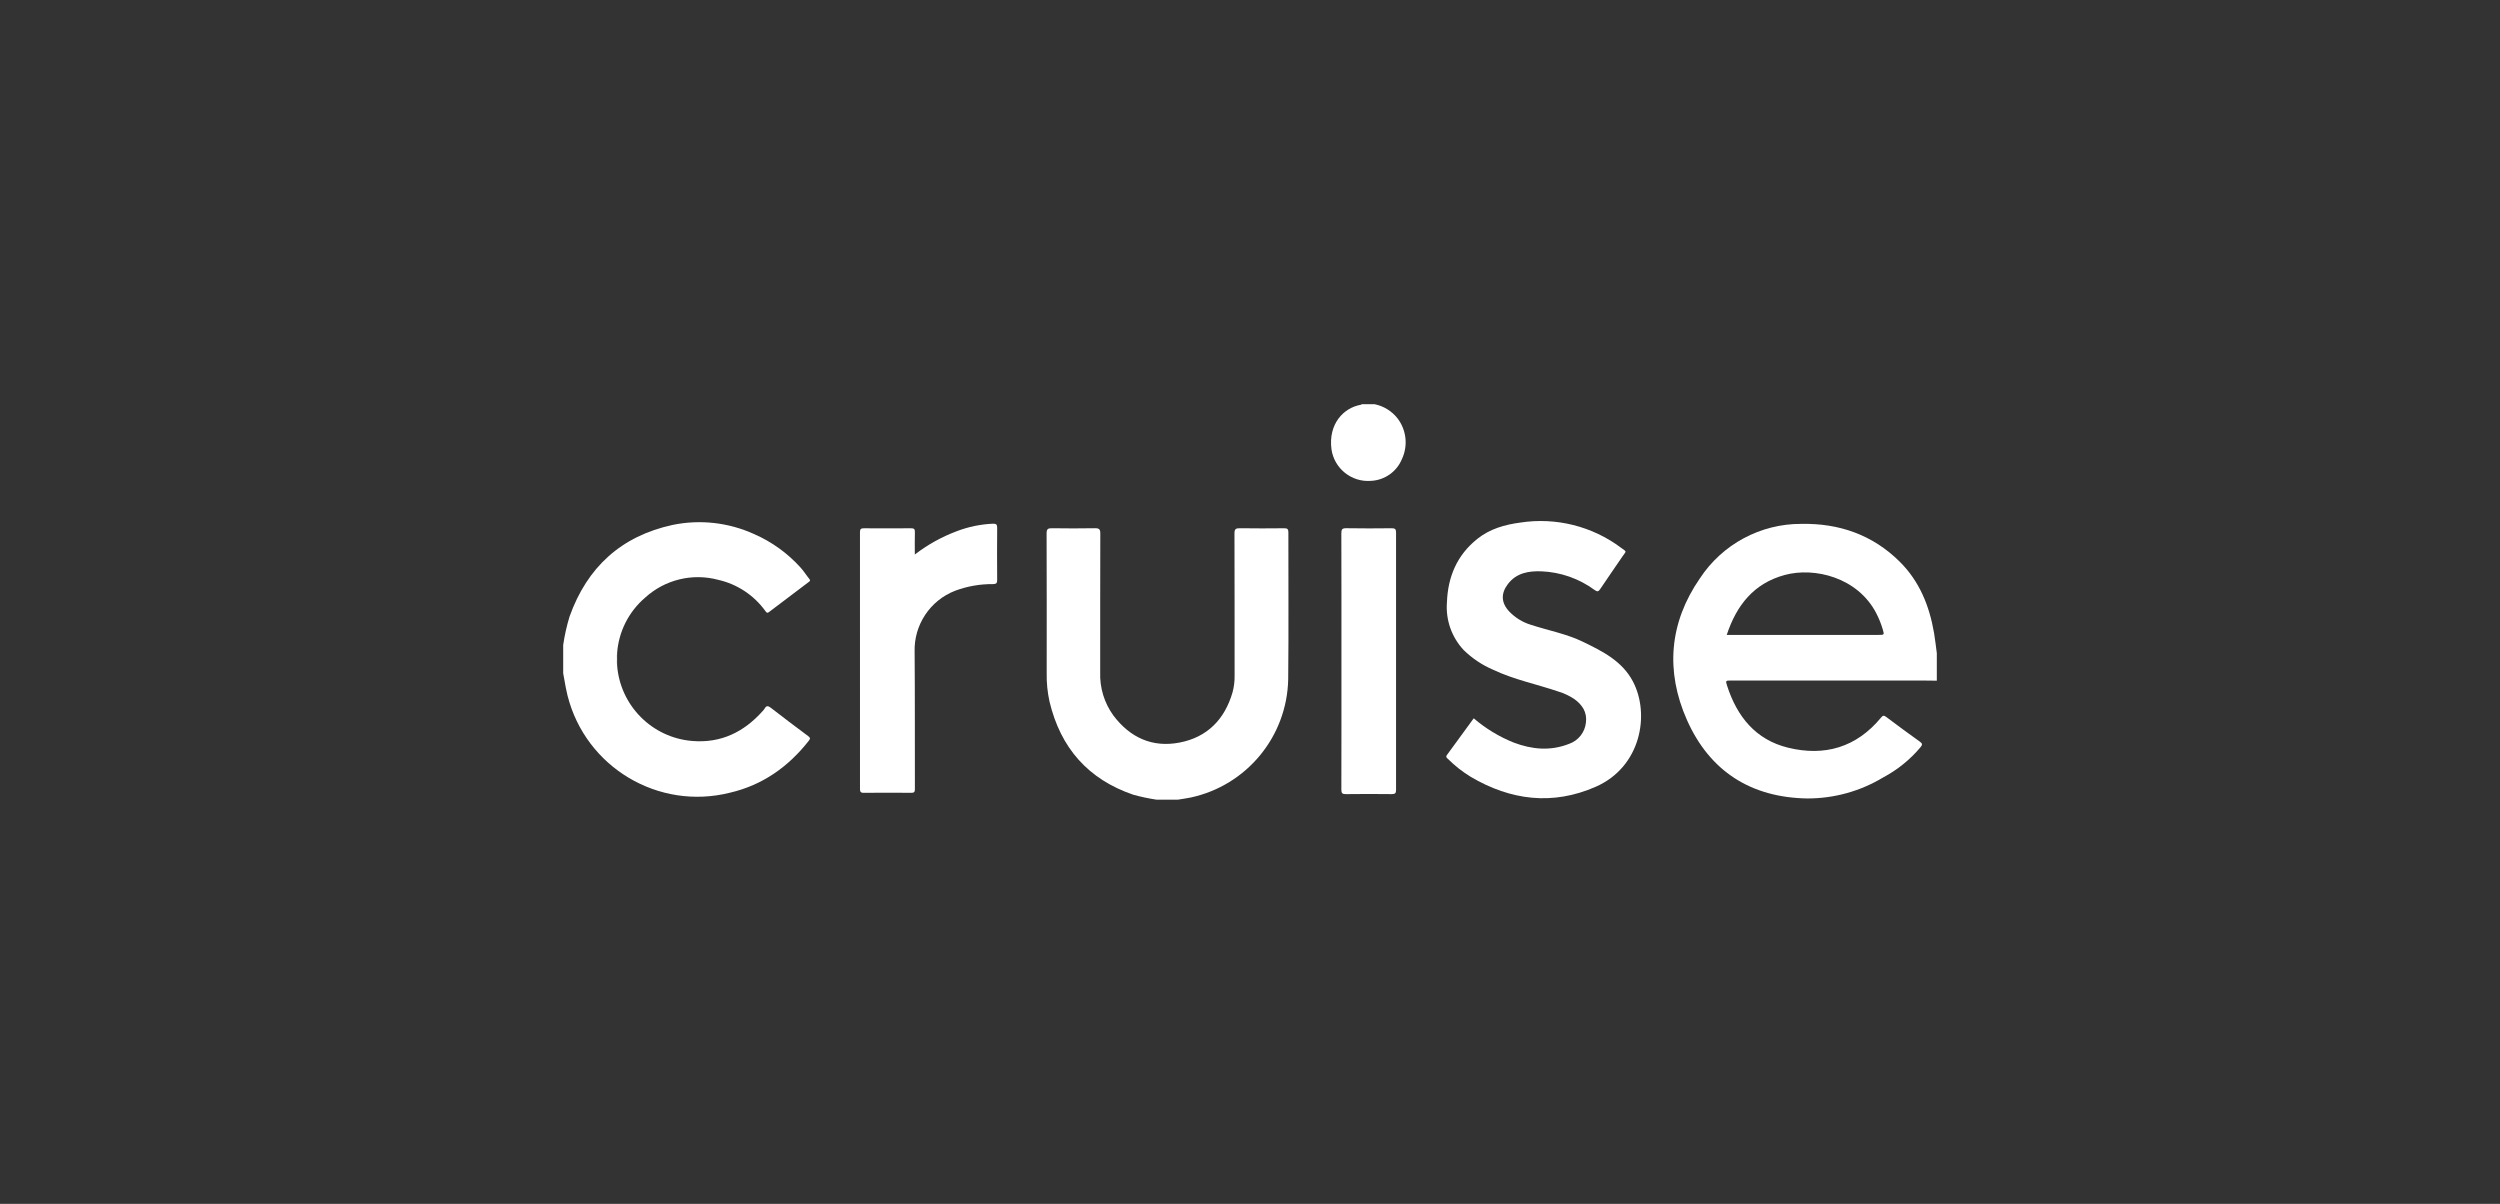
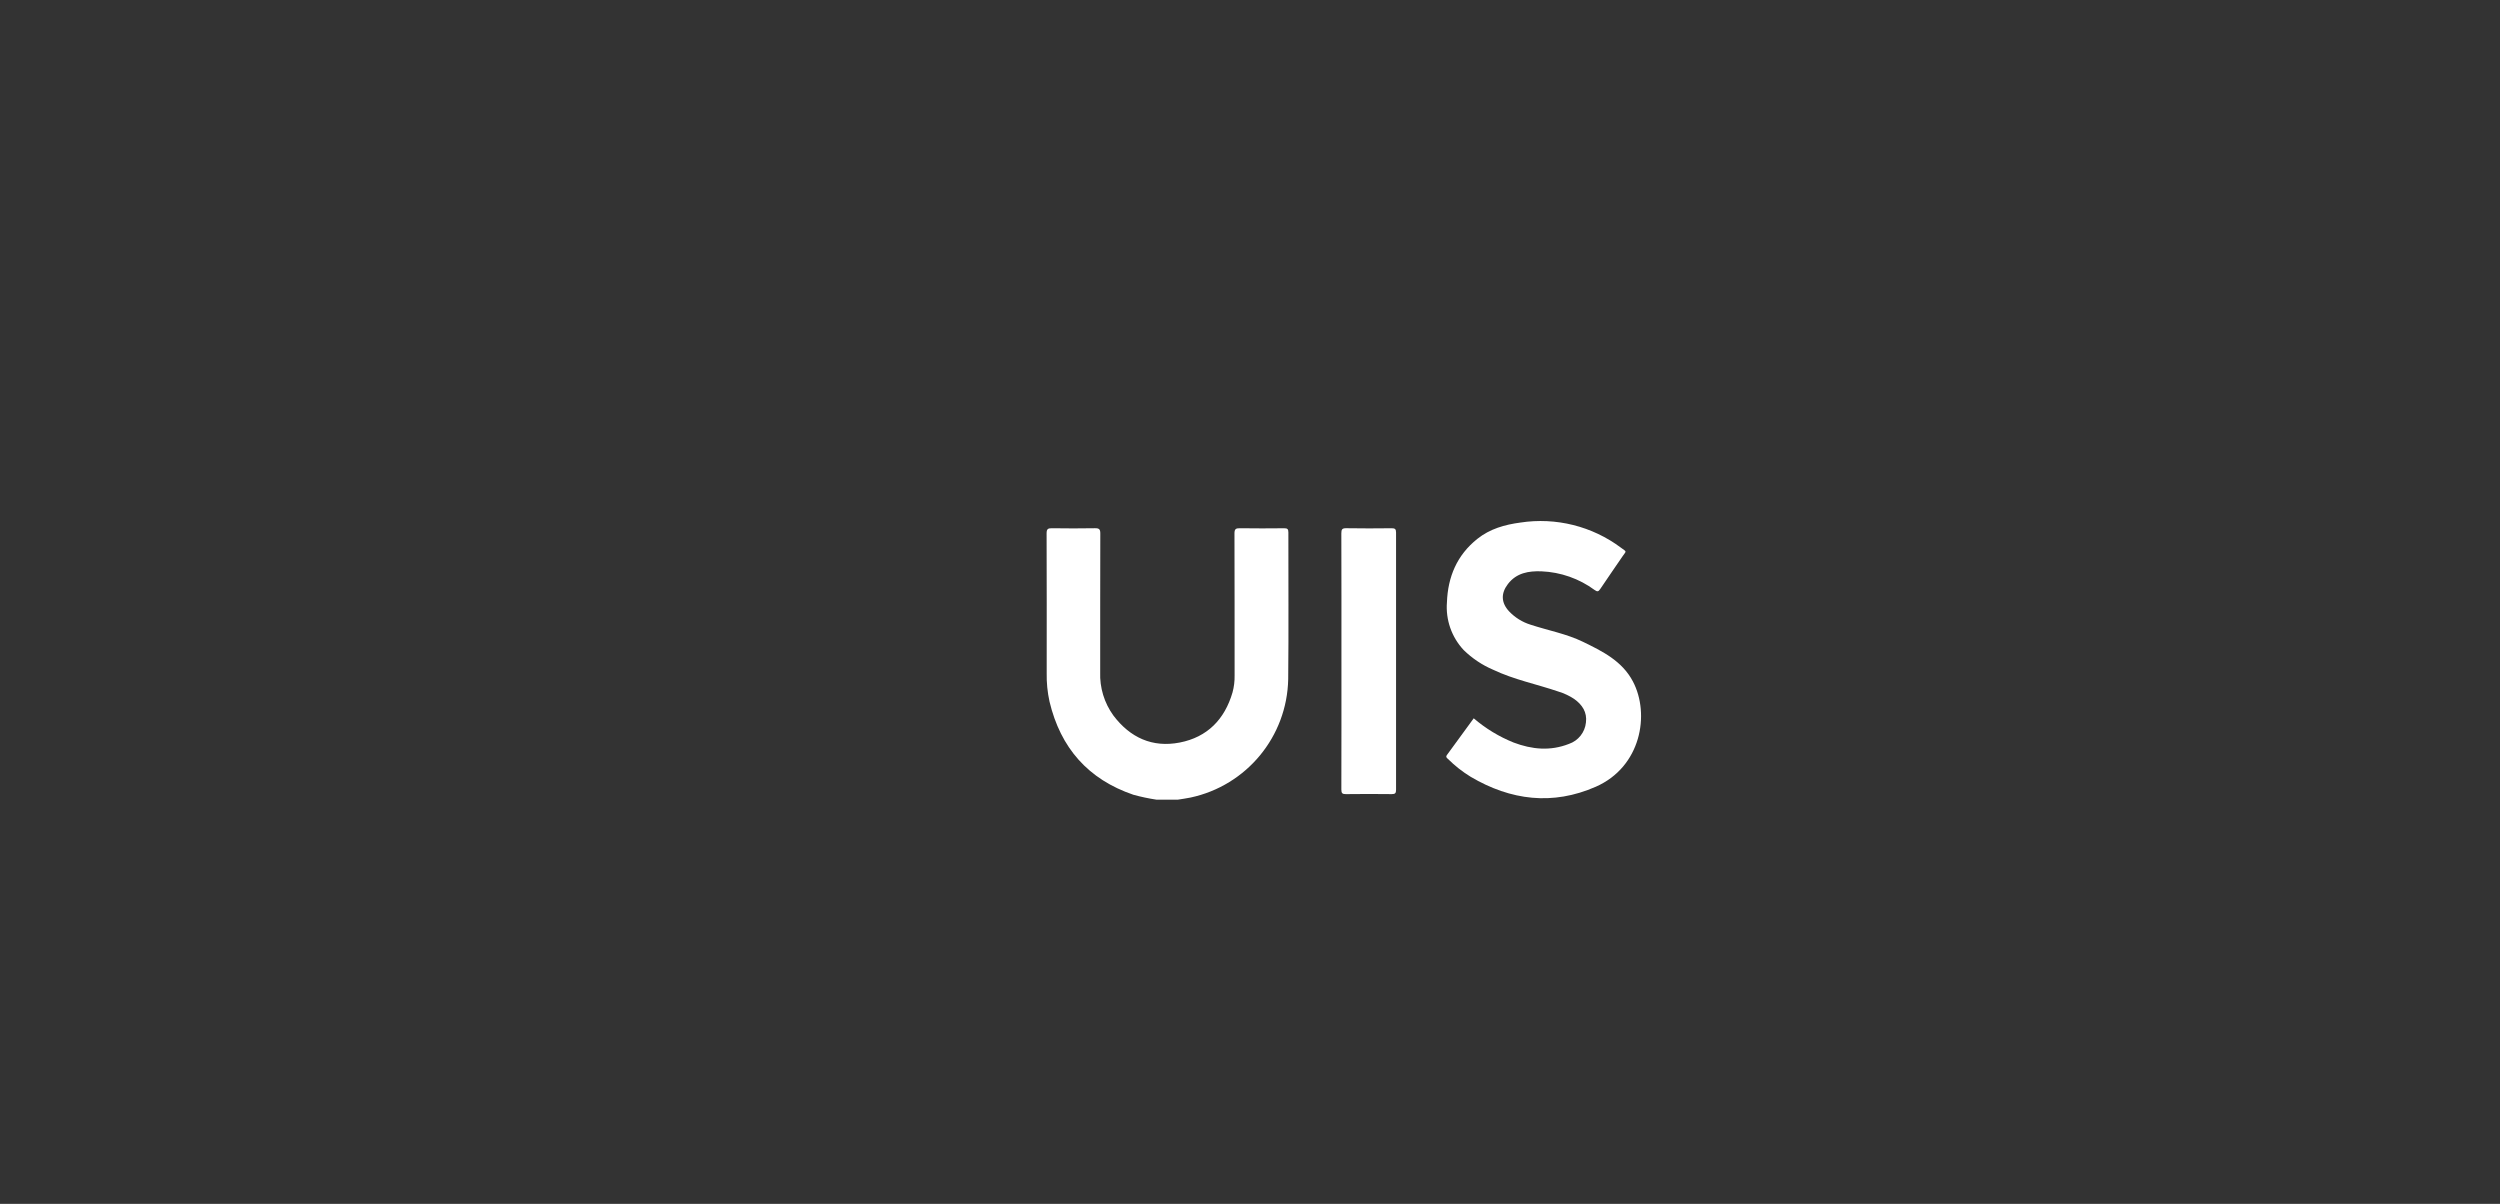
<svg xmlns="http://www.w3.org/2000/svg" id="Layer_2" viewBox="0 0 366.867 176.667">
  <rect x="0" y="0" width="366.867" height="176.667" fill="#333333" stroke="none" />
  <defs>
    <style>.cls-1{fill:none;}.cls-2{fill:#fff;}</style>
  </defs>
  <g id="_15_Transparency">
    <path class="cls-2" d="m169.726,117.351c-1.146-.173-2.28-.413-3.397-.719-6.654-2.266-10.7-6.887-12.317-13.681-.302-1.378-.441-2.786-.413-4.196.005-6.827.012-13.654-.014-20.481-.002-.638.192-.767.782-.757,2.104.033,4.209.033,6.314-.001.606-.01.787.145.785.772-.023,6.782-.011,13.564-.016,20.347-.083,2.278.598,4.518,1.936,6.363,2.451,3.247,5.725,4.752,9.743,3.966,4.044-.791,6.584-3.399,7.737-7.344.223-.821.326-1.67.308-2.52-.006-6.939.006-13.878-.019-20.817-.002-.638.191-.776.788-.766,2.171.033,4.344.025,6.515.004.464-.005.608.128.607.602-.014,7.185.052,14.371-.026,21.555-.168,8.406-6.095,15.592-14.315,17.357-.63.133-1.271.213-1.907.318h-3.091Z" />
-     <path class="cls-2" d="m82.647,94.647c.205-1.409.516-2.801.931-4.163,2.583-7.247,7.581-11.816,15.13-13.454,4.026-.831,8.211-.36,11.952,1.343,2.593,1.13,4.915,2.802,6.808,4.904.477.517.847,1.13,1.295,1.676.155.189.155.272-.034.414-1.961,1.475-3.918,2.956-5.871,4.441-.299.228-.391.061-.56-.167-1.672-2.307-4.127-3.926-6.906-4.554-3.792-1.015-7.84-.024-10.735,2.628-2.402,2.055-3.879,4.989-4.098,8.144-.083.577-.084,1.162-.002,1.739.428,5.933,5.124,10.665,11.054,11.139,4.18.339,7.551-1.306,10.296-4.38.11-.111.209-.234.293-.366.261-.462.508-.443.924-.119,1.799,1.402,3.625,2.768,5.452,4.134.276.207.4.329.134.669-3.006,3.841-6.796,6.531-11.57,7.646-10.523,2.653-21.203-3.727-23.856-14.25-.097-.386-.183-.775-.257-1.166-.138-.696-.254-1.396-.38-2.095v-4.165Z" />
-     <path class="cls-2" d="m201.709,59.315c1.346.271,2.55,1.017,3.392,2.102,1.301,1.718,1.54,4.017.62,5.966-.769,1.848-2.534,3.086-4.533,3.181-2.85.225-5.387-1.799-5.799-4.629-.486-3.686,1.74-6.099,4.335-6.541.038-.006.069-.052.103-.08h1.881Z" />
    <path class="cls-2" d="m216.263,105.409c1.746,1.498,3.726,2.7,5.86,3.558,2.678,1.011,5.379,1.277,8.113.199,1.373-.469,2.347-1.694,2.495-3.137.195-1.515-.548-2.624-1.74-3.468-.71-.467-1.483-.829-2.296-1.074-3.188-1.09-6.52-1.746-9.587-3.206-1.607-.686-3.071-1.665-4.319-2.888-1.767-1.89-2.658-4.435-2.456-7.014.138-3.734,1.472-6.914,4.457-9.298,1.851-1.478,4.036-2.091,6.319-2.396,5.22-.8,10.543.532,14.771,3.697.899.661.782.428.232,1.243-1.088,1.613-2.214,3.2-3.29,4.821-.269.404-.442.402-.816.136-2.268-1.668-4.982-2.622-7.794-2.74-1.871-.069-3.671.216-4.934,1.868-1.042,1.363-.998,2.741.168,3.997.866.915,1.953,1.592,3.156,1.965,2.567.842,5.291,1.342,7.693,2.512,2.808,1.367,5.731,2.787,7.326,5.813,2.542,4.823,1.19,12.543-5.448,15.457-6.313,2.772-12.48,2.011-18.357-1.462-1.204-.736-2.318-1.61-3.319-2.606-.169-.163-.389-.289-.159-.601,1.315-1.779,2.612-3.572,3.927-5.378Z" />
-     <path class="cls-2" d="m134.249,81.371c1.879-1.445,3.963-2.6,6.183-3.429,1.695-.645,3.483-1.013,5.295-1.091.469-.015.609.133.605.603-.021,2.551-.021,5.103 0,7.654.004.469-.136.6-.603.607-1.904-.019-3.796.313-5.58.979-3.677,1.433-6.053,5.027-5.931,8.971.057,6.714.022,13.428.039,20.143.001.403-.104.538-.522.534-2.328-.018-4.657-.022-6.985.002-.473.005-.549-.181-.549-.591.008-12.556.007-25.112-.003-37.668-0-.453.15-.565.578-.561,2.306.017,4.612.017,6.918-.002.441-.004.576.122.563.563-.03,1.049-.01,2.1-.01,3.288Z" />
    <path class="cls-2" d="m196.851,97.067c0-6.268.008-12.536-.013-18.804-.002-.578.122-.76.731-.749,2.216.04,4.434.029,6.65.005.491-.005.649.12.648.632-.014,12.581-.014,25.162-0,37.742.001.5-.131.647-.638.641-2.239-.027-4.478-.027-6.717.001-.526.007-.673-.132-.672-.665.019-6.268.012-12.536.012-18.804Z" />
-     <path class="cls-2" d="m90.556,97.599c-.178-.566-.178-1.173.002-1.739-.001.58-.002,1.159-.002,1.739Z" />
-     <path class="cls-2" d="m283.813,92.877c-.675-3.968-2.141-7.583-5.042-10.458-3.982-3.946-8.897-5.647-14.426-5.542-5.996-.024-11.599,2.985-14.891,7.996-4.502,6.506-5.076,13.623-1.9,20.781,3.34,7.529,9.407,11.395,17.684,11.518,3.917.004,7.76-1.063,11.113-3.087,2.101-1.116,3.966-2.627,5.493-4.452.259-.328.302-.502-.089-.781-1.676-1.194-3.331-2.42-4.978-3.655-.326-.244-.476-.214-.739.105-3.609,4.373-8.282,5.739-13.66,4.417-4.747-1.167-7.472-4.56-8.929-9.079-.248-.769-.23-.775.608-.775,9.383-0,18.767 0,28.151.001.671 0,1.342.013,2.013.021v-4.03c-.134-.993-.239-1.992-.407-2.98Zm-8.132.293c-5.414 0-10.828 0-16.243 0h-6.046c1.445-4.359,3.965-7.555,8.495-8.79,4.385-1.196,10.712.346,13.445,5.602.391.753.709,1.542.949,2.356.245.829.239.831-.601.831v0Z" />
    <rect class="cls-1" width="366.867" height="176.667" />
  </g>
</svg>